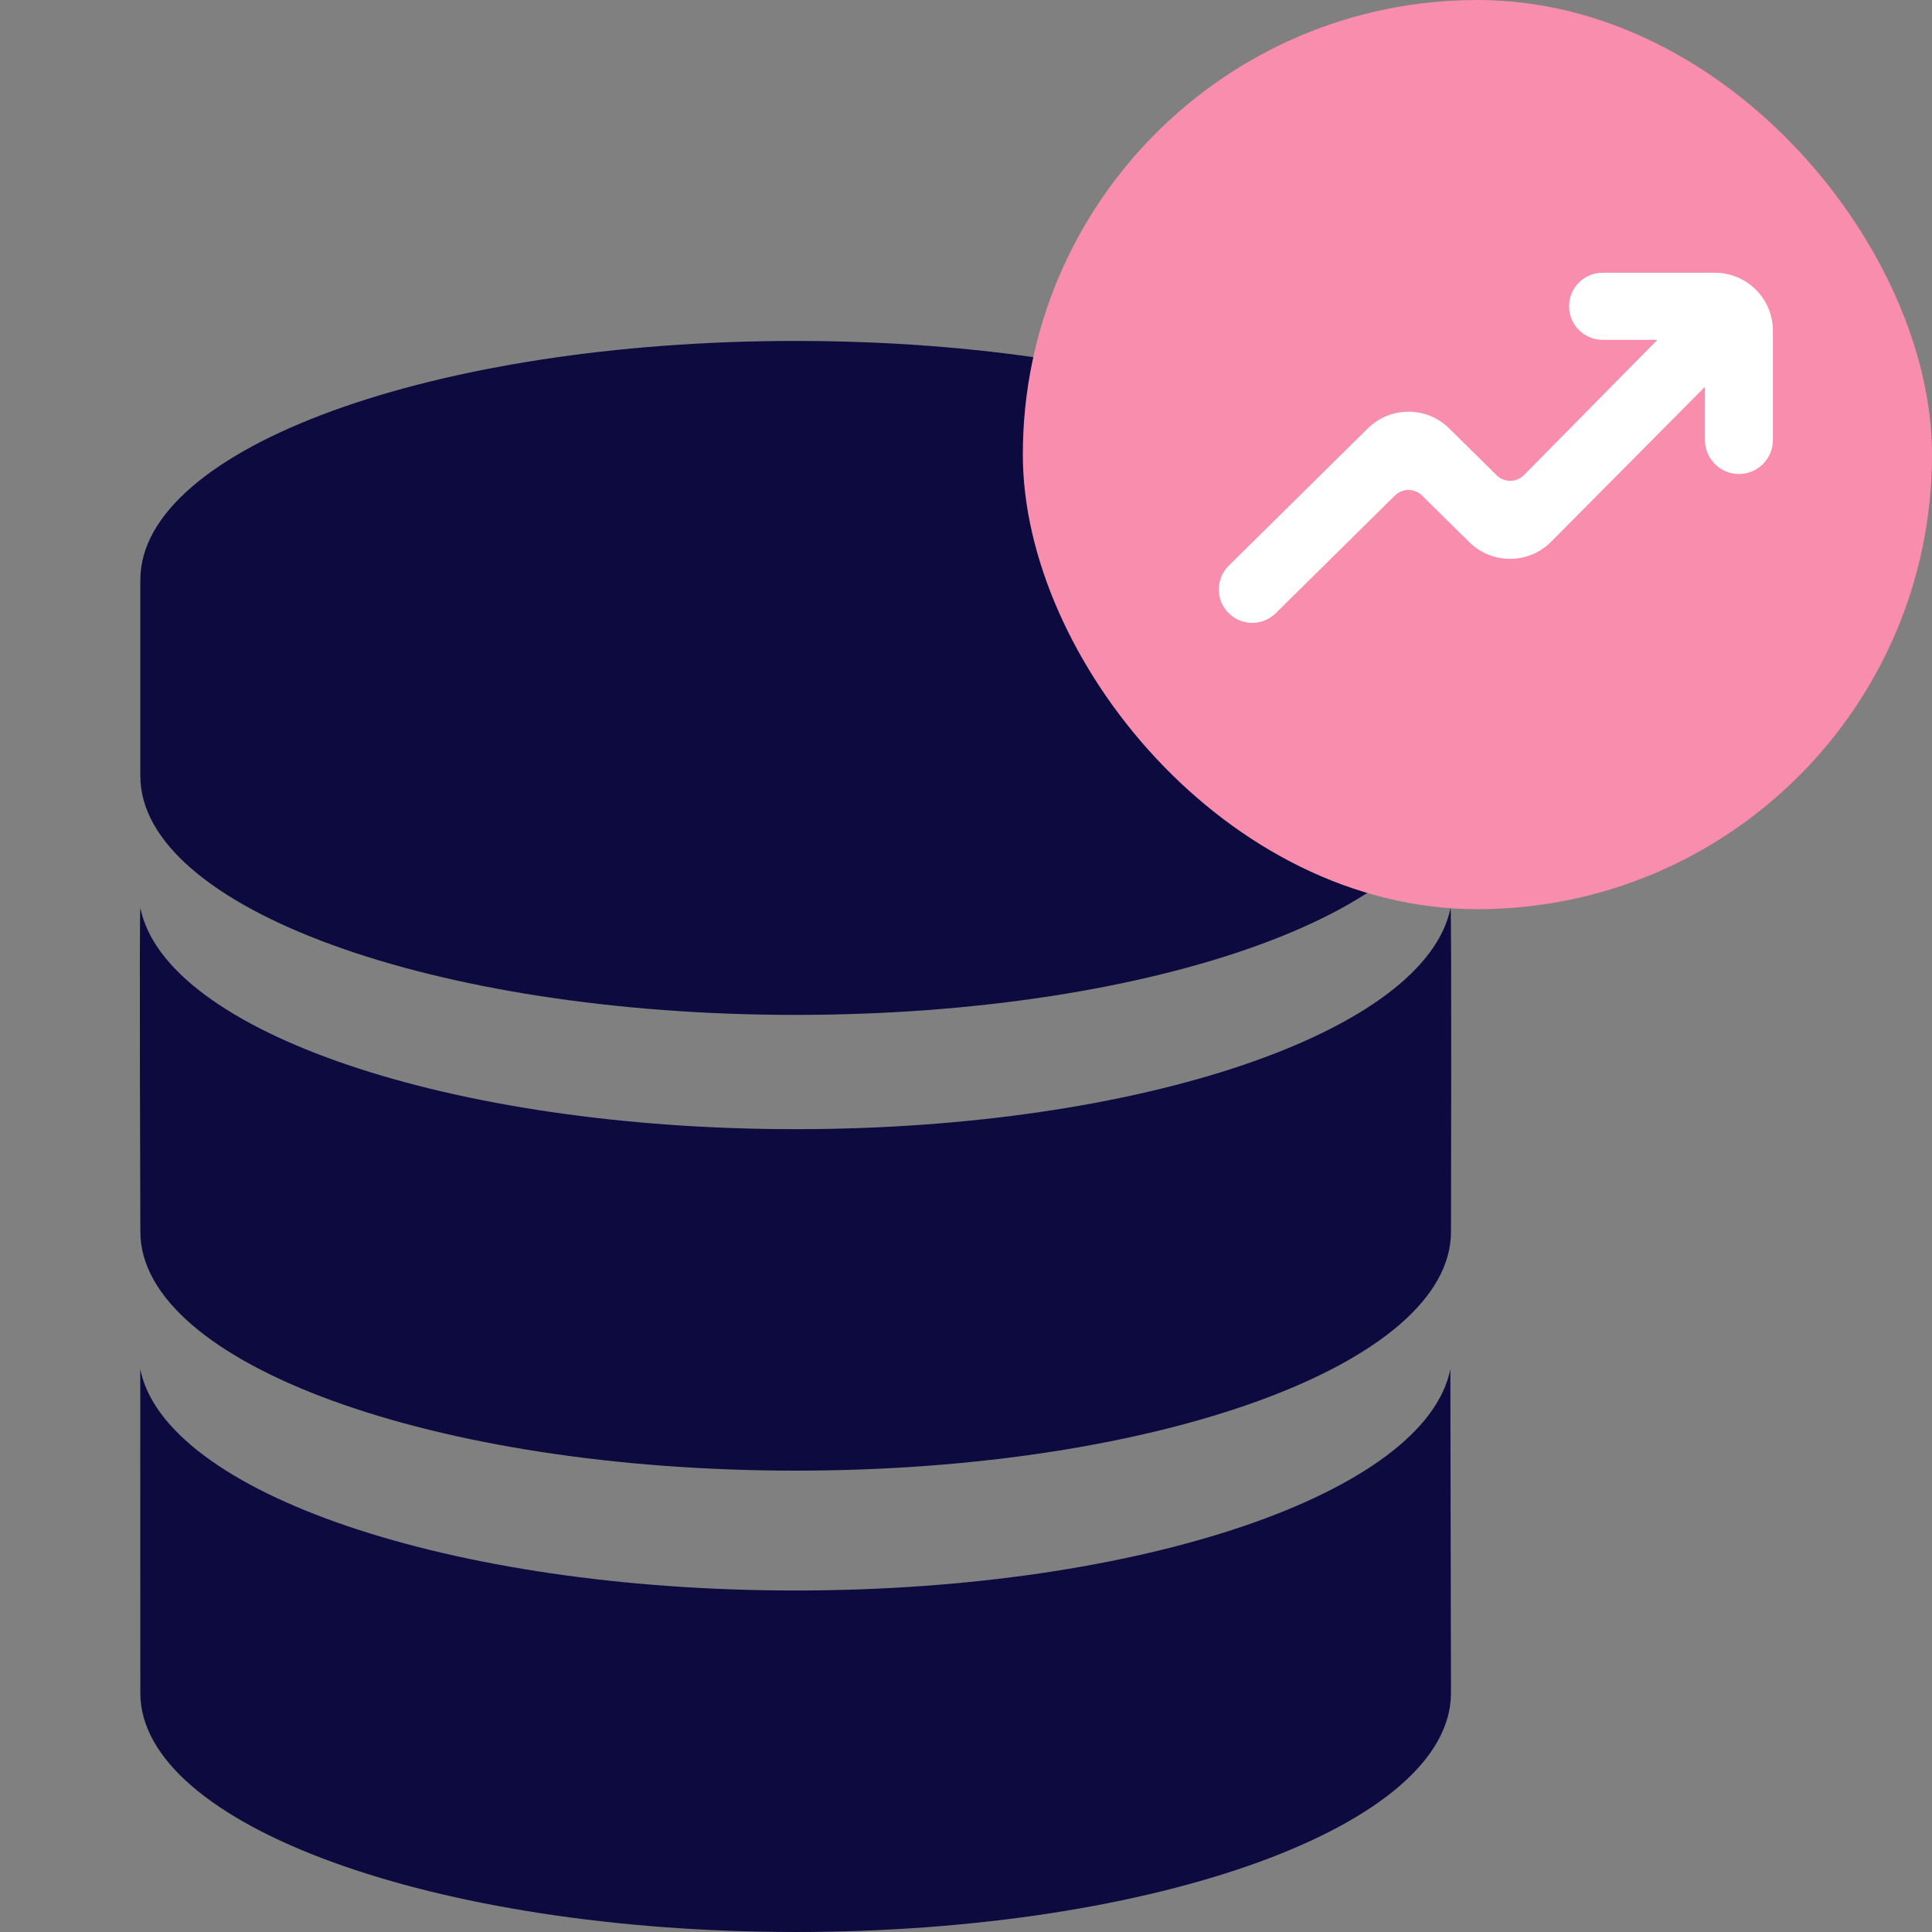
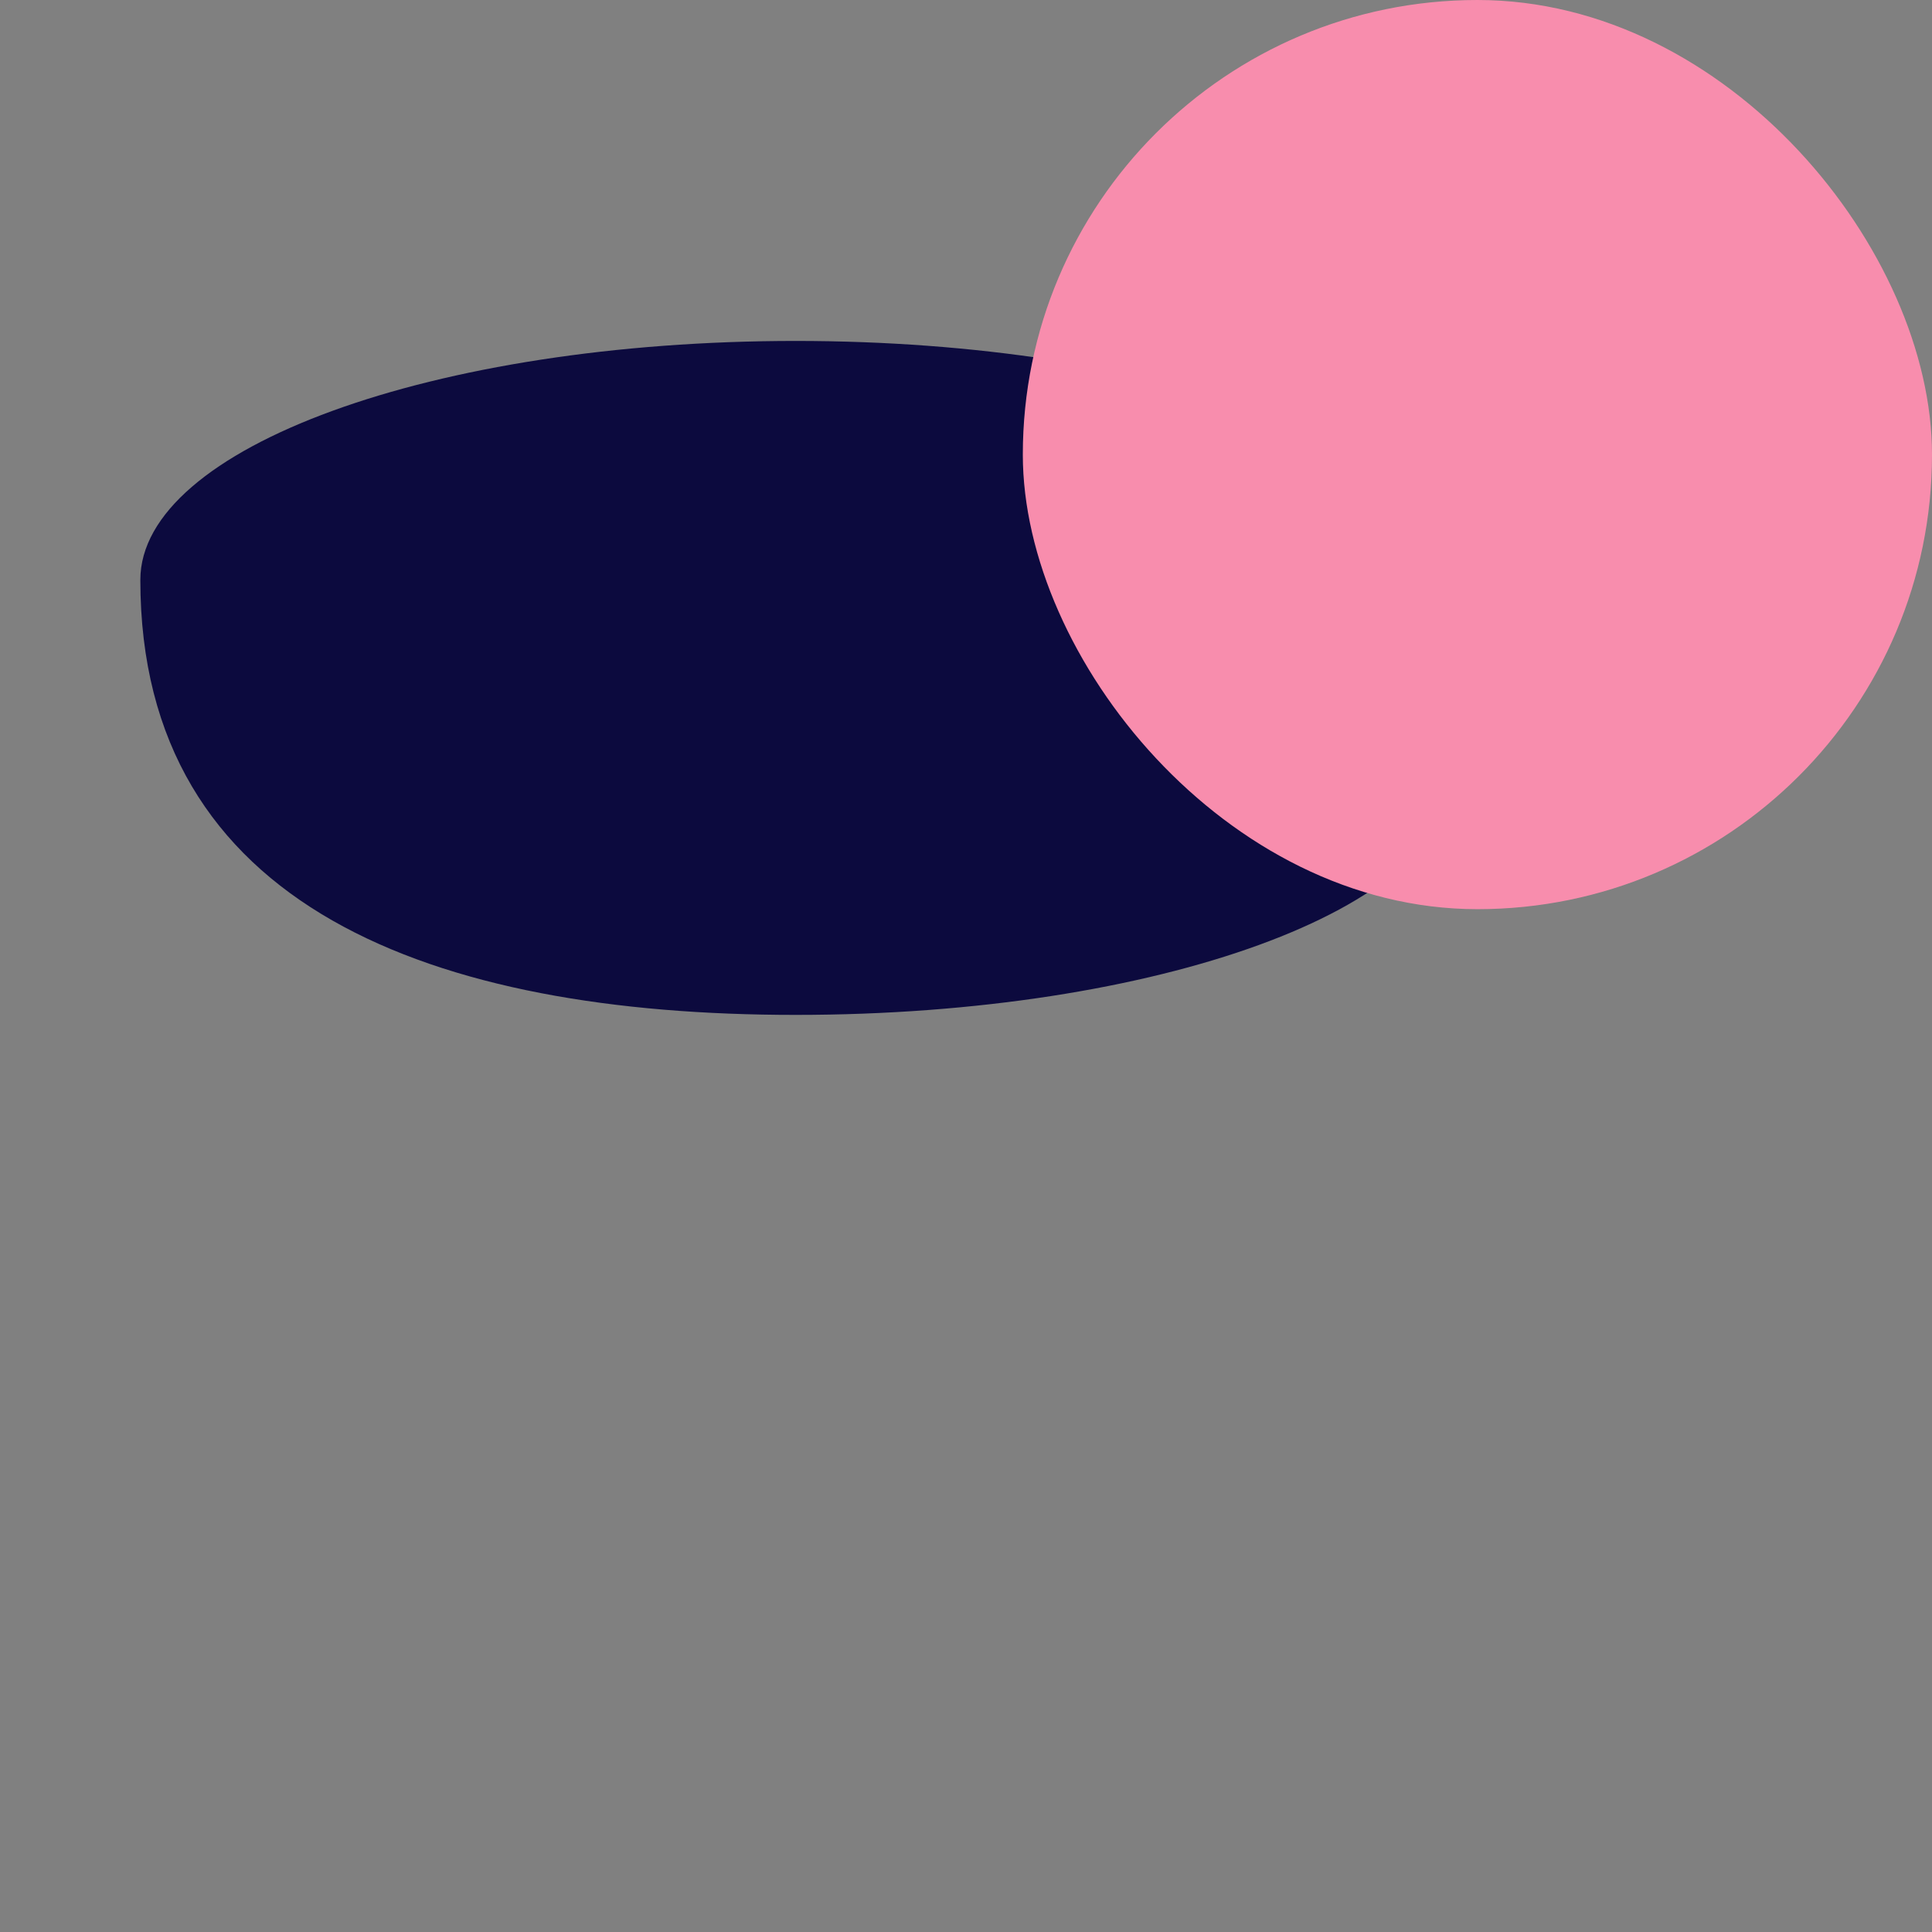
<svg xmlns="http://www.w3.org/2000/svg" width="100" height="100" viewBox="0 0 100 100" fill="none">
  <rect x="0" y="0" width="100" height="100" fill="#808080" stroke="none" />
  <g clip-path="url(#clip0)">
-     <path d="M41.183 17.647C22.45 17.647 7.264 23.183 7.264 30.015V40.164C7.264 46.997 22.45 52.531 41.183 52.531C59.915 52.531 75.102 46.996 75.102 40.164V30.015C75.102 23.183 59.915 17.647 41.183 17.647Z" fill="#0C0A3E" />
-     <path d="M41.185 58.446C23.3 58.446 8.555 53.395 7.265 46.992C7.204 47.297 7.265 63.752 7.265 63.752C7.265 70.586 22.452 76.12 41.185 76.12C59.917 76.12 75.103 70.584 75.103 63.752C75.103 63.752 75.141 47.297 75.081 46.992C73.79 53.396 59.069 58.446 41.185 58.446Z" fill="#0C0A3E" />
-     <path d="M75.07 70.871C73.781 77.271 59.068 82.324 41.183 82.324C23.298 82.324 8.55 77.27 7.26 70.871L7.264 87.632C7.264 94.465 22.451 99.999 41.183 99.999C59.915 99.999 75.102 94.463 75.102 87.632L75.07 70.871Z" fill="#0C0A3E" />
+     <path d="M41.183 17.647C22.45 17.647 7.264 23.183 7.264 30.015C7.264 46.997 22.45 52.531 41.183 52.531C59.915 52.531 75.102 46.996 75.102 40.164V30.015C75.102 23.183 59.915 17.647 41.183 17.647Z" fill="#0C0A3E" />
  </g>
  <rect x="52.941" width="47.059" height="47.059" rx="23.529" fill="#F88DAD" />
-   <path d="M82.951 14.118C81.992 14.118 81.215 14.895 81.215 15.854V15.854C81.215 16.813 81.992 17.59 82.951 17.59H85.786L78.88 24.59C78.492 24.983 77.859 24.987 77.466 24.599L75.011 22.175C73.842 21.021 71.963 21.021 70.795 22.175L63.599 29.28C62.914 29.957 62.914 31.064 63.599 31.741V31.741C64.273 32.406 65.356 32.406 66.03 31.741L72.2 25.649C72.59 25.264 73.216 25.264 73.605 25.649L76.049 28.061C77.226 29.223 79.121 29.214 80.286 28.04L88.248 20.021V22.776C88.248 23.747 89.035 24.535 90.006 24.535V24.535C90.978 24.535 91.765 23.747 91.765 22.776V17.118C91.765 15.461 90.422 14.118 88.765 14.118H82.951Z" fill="white" />
  <defs>
    <clipPath id="clip0">
      <rect width="82.353" height="82.353" fill="white" transform="translate(0 17.647)" />
    </clipPath>
  </defs>
</svg>